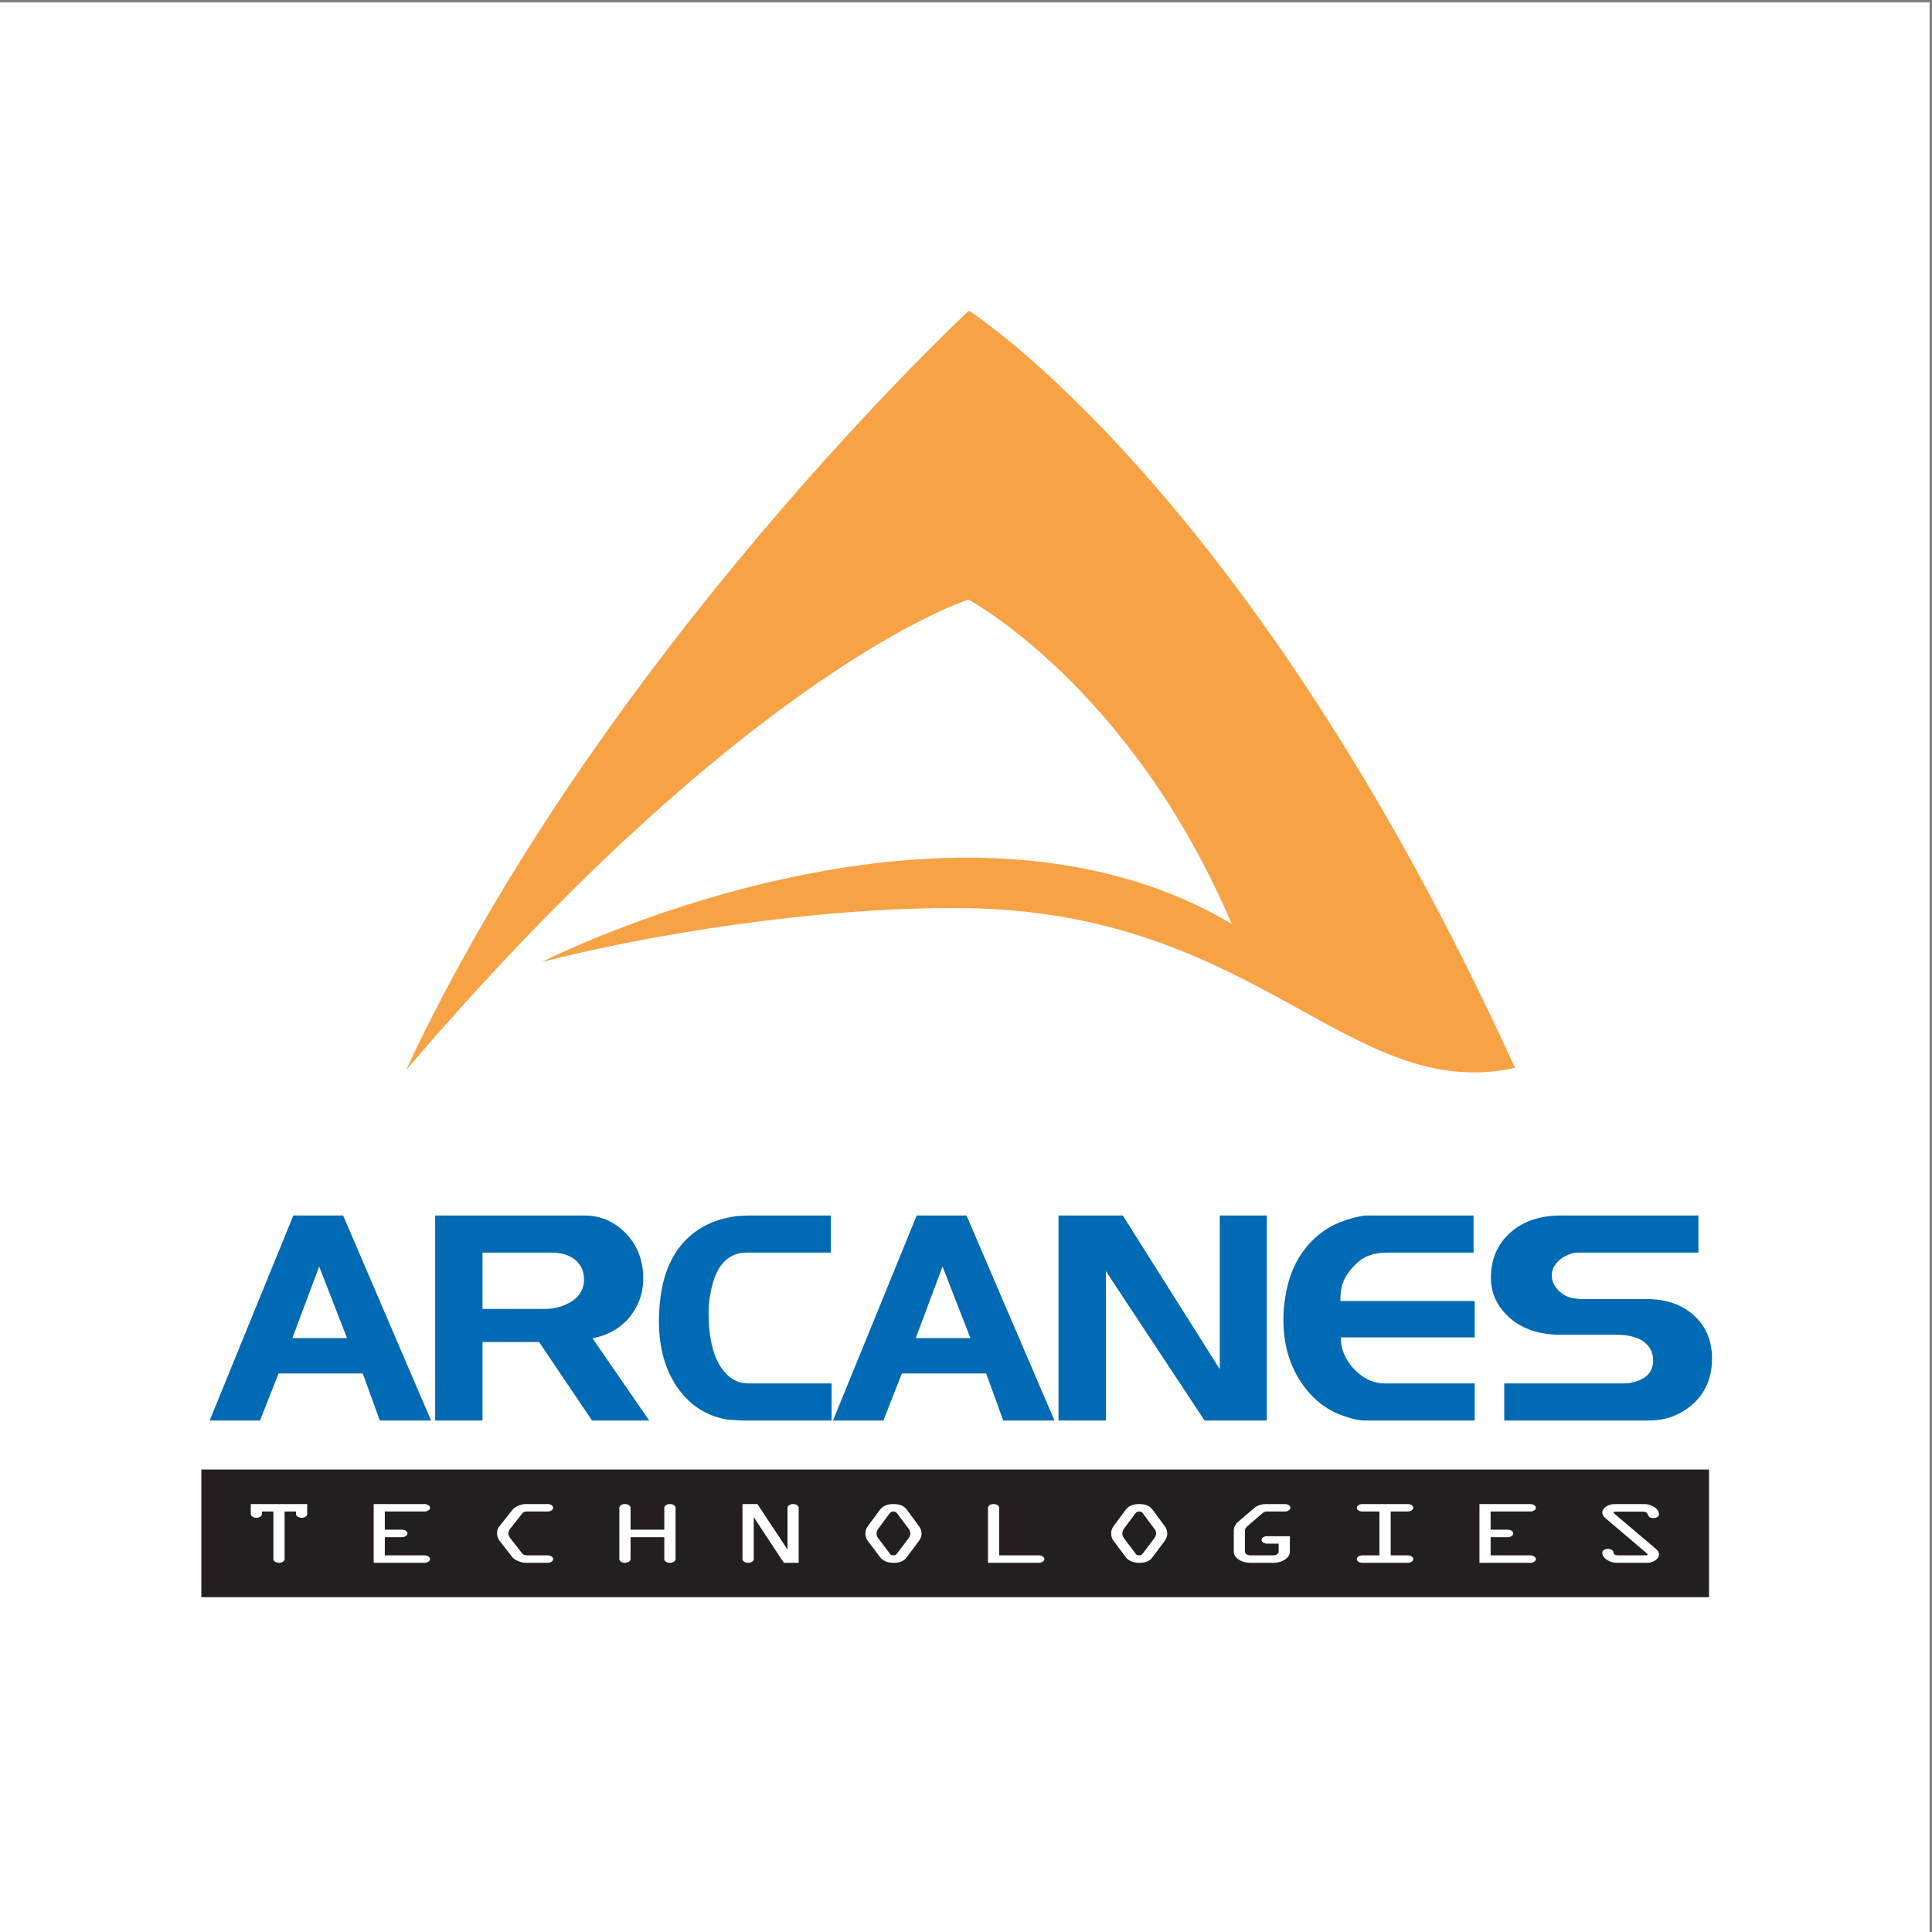
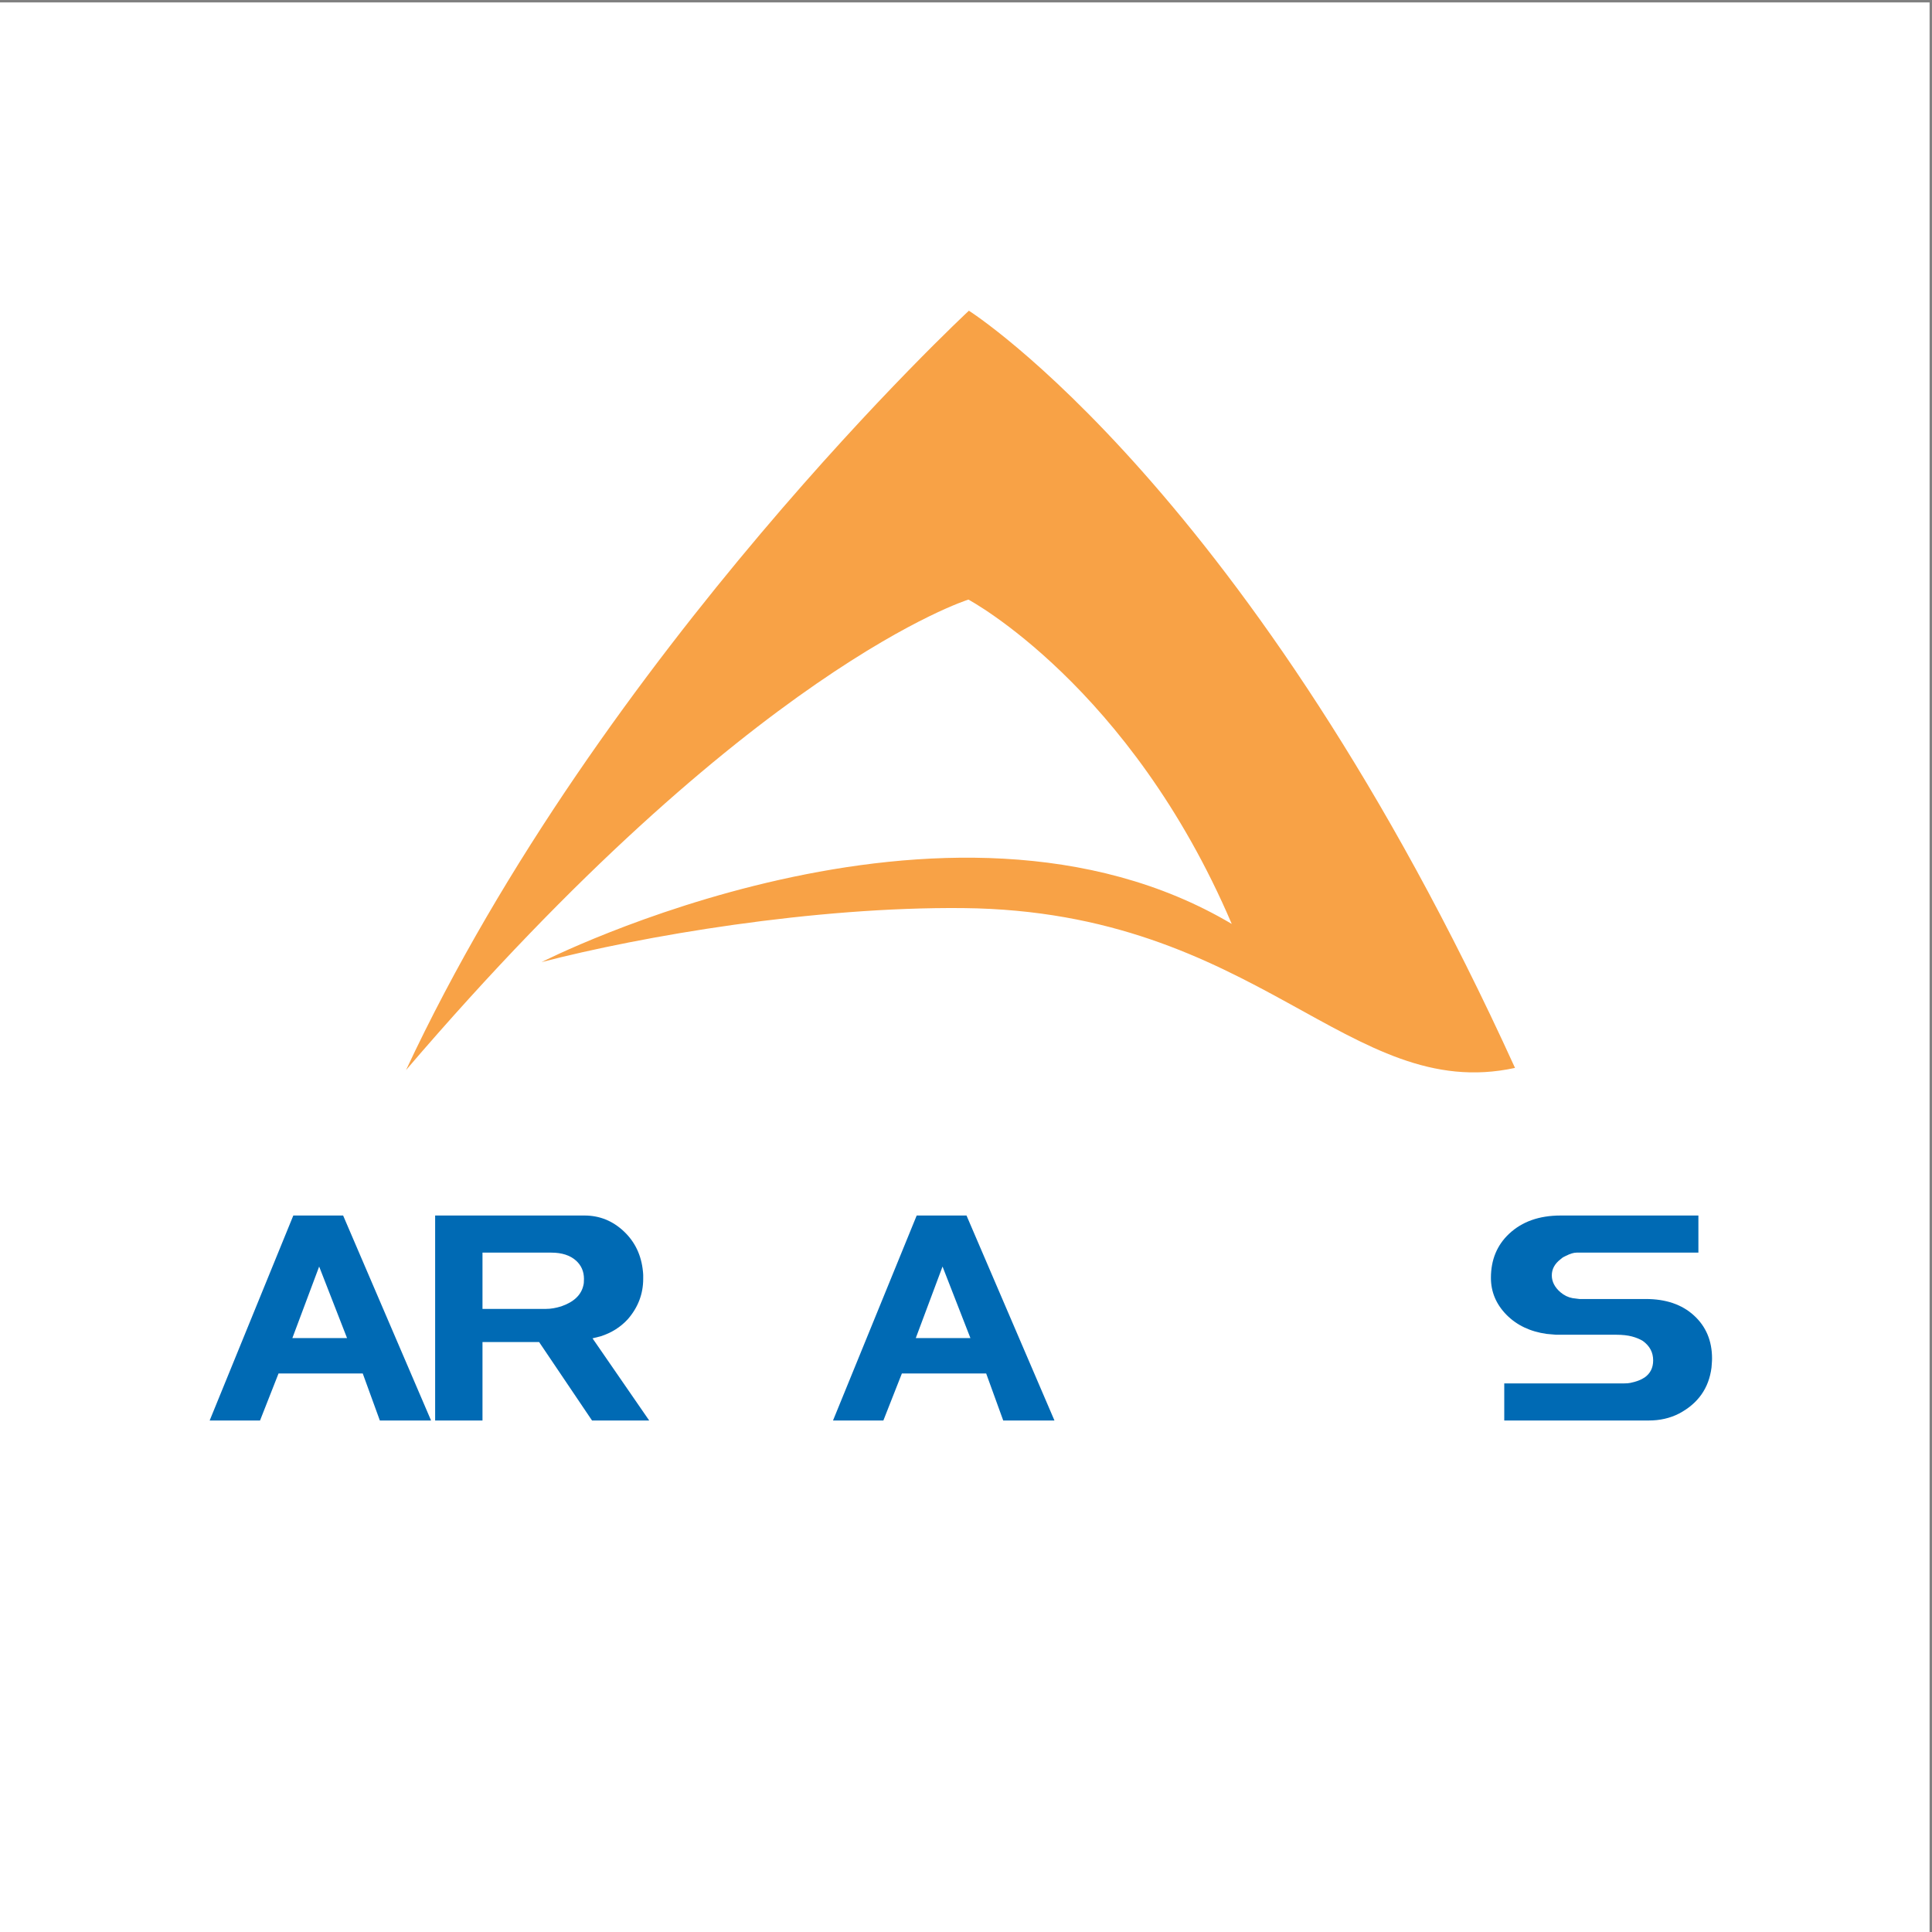
<svg xmlns="http://www.w3.org/2000/svg" width="193pt" height="193pt" viewBox="0 0 193 193" version="1.1">
  <rect x="0" y="0" width="193" height="193" fill="#808080" stroke="none" />
  <g id="surface1">
    <path style=" stroke:none;fill-rule:evenodd;fill:rgb(100%,100%,100%);fill-opacity:1;" d="M 0 0.242 L 192.758 0.242 L 192.758 193 L 0 193 L 0 0.242 " />
-     <path style=" stroke:none;fill-rule:evenodd;fill:rgb(13.699%,12.199%,12.5%);fill-opacity:1;" d="M 170.727 159.551 L 20.113 159.551 L 20.113 146.801 L 170.727 146.801 L 170.727 159.551 " />
    <path style=" stroke:none;fill-rule:evenodd;fill:rgb(100%,100%,100%);fill-opacity:1;" d="M 25.051 151.25 L 25.051 150.25 L 30.688 150.25 L 30.688 151.254 C 30.688 151.355 30.633 151.445 30.523 151.516 C 30.41 151.586 30.285 151.621 30.133 151.621 C 29.98 151.621 29.848 151.586 29.734 151.512 C 29.625 151.441 29.574 151.355 29.574 151.258 L 29.574 150.992 L 28.43 150.992 L 28.43 155.75 C 28.43 155.852 28.375 155.941 28.262 156.012 C 28.156 156.082 28.023 156.121 27.875 156.121 C 27.719 156.121 27.586 156.082 27.477 156.012 C 27.363 155.941 27.312 155.852 27.312 155.75 L 27.312 150.992 L 26.168 150.992 L 26.168 151.254 C 26.168 151.355 26.113 151.441 26.004 151.516 C 25.898 151.586 25.77 151.621 25.609 151.621 C 25.453 151.621 25.324 151.586 25.219 151.512 C 25.105 151.441 25.051 151.352 25.051 151.25 " />
    <path style=" stroke:none;fill-rule:evenodd;fill:rgb(100%,100%,100%);fill-opacity:1;" d="M 42.391 150.992 L 38.441 150.992 L 38.441 152.812 L 40.148 152.812 C 40.293 152.812 40.422 152.848 40.535 152.918 C 40.648 152.996 40.707 153.082 40.707 153.18 C 40.707 153.285 40.648 153.375 40.539 153.445 C 40.43 153.52 40.297 153.559 40.148 153.559 L 38.441 153.559 L 38.441 155.375 L 42.402 155.375 C 42.551 155.375 42.684 155.41 42.793 155.484 C 42.906 155.559 42.961 155.645 42.961 155.75 C 42.961 155.852 42.906 155.941 42.793 156.012 C 42.68 156.082 42.543 156.121 42.391 156.121 L 37.328 156.121 L 37.328 150.25 L 42.391 150.25 C 42.543 150.25 42.68 150.285 42.793 150.359 C 42.906 150.434 42.961 150.523 42.961 150.625 C 42.961 150.723 42.906 150.812 42.793 150.883 C 42.68 150.957 42.543 150.992 42.391 150.992 " />
    <path style=" stroke:none;fill-rule:evenodd;fill:rgb(100%,100%,100%);fill-opacity:1;" d="M 52.676 155.375 L 54.688 155.375 C 54.844 155.375 54.977 155.41 55.094 155.484 C 55.203 155.559 55.258 155.645 55.258 155.75 C 55.258 155.852 55.203 155.941 55.094 156.012 C 54.977 156.082 54.844 156.121 54.688 156.121 L 52.605 156.121 C 52.34 156.121 52.062 156.066 51.781 155.953 C 51.496 155.84 51.301 155.715 51.191 155.574 L 49.906 153.918 C 49.738 153.68 49.652 153.434 49.652 153.188 C 49.652 152.91 49.73 152.672 49.895 152.465 L 51.191 150.824 C 51.312 150.672 51.508 150.535 51.766 150.422 C 52.027 150.305 52.273 150.25 52.516 150.25 L 54.707 150.25 C 54.859 150.25 54.992 150.285 55.102 150.355 C 55.203 150.43 55.258 150.52 55.258 150.617 C 55.258 150.719 55.203 150.809 55.102 150.883 C 54.992 150.957 54.859 150.992 54.707 150.992 L 52.594 150.992 C 52.418 150.992 52.273 151.059 52.164 151.199 L 50.941 152.746 C 50.844 152.867 50.797 153.008 50.789 153.172 C 50.797 153.344 50.855 153.496 50.957 153.633 L 52.133 155.145 C 52.238 155.301 52.422 155.375 52.676 155.375 " />
    <path style=" stroke:none;fill-rule:evenodd;fill:rgb(100%,100%,100%);fill-opacity:1;" d="M 61.871 155.75 L 61.871 150.621 C 61.871 150.52 61.93 150.434 62.039 150.359 C 62.148 150.285 62.277 150.25 62.438 150.25 C 62.582 150.25 62.715 150.285 62.824 150.359 C 62.941 150.434 62.992 150.52 62.992 150.621 L 62.992 152.812 L 66.363 152.812 L 66.363 150.621 C 66.363 150.52 66.422 150.434 66.531 150.359 C 66.637 150.285 66.773 150.25 66.926 150.25 C 67.082 150.25 67.211 150.285 67.324 150.359 C 67.43 150.434 67.488 150.523 67.488 150.629 L 67.488 155.75 C 67.488 155.852 67.426 155.938 67.312 156.012 C 67.203 156.082 67.07 156.121 66.926 156.121 C 66.766 156.121 66.633 156.082 66.527 156.016 C 66.422 155.941 66.363 155.852 66.363 155.75 L 66.363 153.559 L 62.992 153.559 L 62.992 155.75 C 62.992 155.852 62.941 155.938 62.824 156.012 C 62.715 156.082 62.582 156.121 62.426 156.121 C 62.277 156.121 62.148 156.082 62.039 156.012 C 61.93 155.941 61.871 155.852 61.871 155.75 " />
    <path style=" stroke:none;fill-rule:evenodd;fill:rgb(100%,100%,100%);fill-opacity:1;" d="M 79.785 150.629 L 79.785 156.121 L 78.305 156.121 L 75.297 151.555 L 75.297 155.75 C 75.297 155.852 75.234 155.941 75.129 156.012 C 75.02 156.082 74.891 156.121 74.73 156.121 C 74.578 156.121 74.449 156.082 74.336 156.012 C 74.23 155.941 74.172 155.852 74.172 155.75 L 74.172 150.25 L 75.664 150.25 L 78.672 154.797 L 78.672 150.629 C 78.672 150.527 78.719 150.434 78.832 150.363 C 78.945 150.285 79.078 150.25 79.238 150.25 C 79.387 150.25 79.516 150.285 79.625 150.359 C 79.73 150.434 79.785 150.523 79.785 150.629 " />
    <path style=" stroke:none;fill-rule:evenodd;fill:rgb(100%,100%,100%);fill-opacity:1;" d="M 90.574 150.793 L 91.801 152.457 C 91.973 152.684 92.059 152.93 92.059 153.199 C 92.059 153.457 91.973 153.699 91.801 153.93 L 90.574 155.574 C 90.316 155.941 89.879 156.121 89.246 156.121 C 88.957 156.121 88.688 156.07 88.457 155.969 C 88.223 155.863 88.043 155.73 87.926 155.574 L 86.691 153.93 C 86.531 153.715 86.449 153.469 86.449 153.199 C 86.449 152.918 86.531 152.676 86.691 152.457 L 87.926 150.793 C 88.203 150.43 88.645 150.25 89.246 150.25 C 89.867 150.25 90.312 150.43 90.574 150.793 Z M 88.883 151.164 L 87.723 152.73 C 87.617 152.883 87.566 153.035 87.566 153.188 C 87.566 153.352 87.617 153.504 87.723 153.652 L 88.914 155.23 C 88.977 155.328 89.09 155.375 89.246 155.375 C 89.395 155.375 89.504 155.328 89.578 155.23 L 90.777 153.652 C 90.883 153.496 90.941 153.34 90.941 153.188 C 90.941 153.027 90.883 152.871 90.777 152.73 L 89.609 151.164 C 89.531 151.051 89.41 150.992 89.246 150.992 C 89.094 150.992 88.969 151.051 88.883 151.164 " />
    <path style=" stroke:none;fill-rule:evenodd;fill:rgb(100%,100%,100%);fill-opacity:1;" d="M 98.699 156.121 L 98.699 150.621 C 98.699 150.52 98.754 150.434 98.863 150.359 C 98.977 150.285 99.109 150.25 99.262 150.25 C 99.406 150.25 99.535 150.285 99.648 150.359 C 99.762 150.434 99.816 150.52 99.816 150.621 L 99.816 155.375 L 103.762 155.375 C 103.918 155.375 104.047 155.41 104.164 155.484 C 104.277 155.559 104.332 155.645 104.332 155.75 C 104.332 155.852 104.277 155.941 104.164 156.012 C 104.047 156.082 103.918 156.121 103.762 156.121 L 98.699 156.121 " />
    <path style=" stroke:none;fill-rule:evenodd;fill:rgb(100%,100%,100%);fill-opacity:1;" d="M 115.121 150.793 L 116.352 152.457 C 116.516 152.684 116.605 152.93 116.605 153.199 C 116.605 153.457 116.516 153.699 116.352 153.93 L 115.121 155.574 C 114.863 155.941 114.426 156.121 113.805 156.121 C 113.512 156.121 113.238 156.07 113.004 155.969 C 112.77 155.863 112.59 155.73 112.477 155.574 L 111.242 153.93 C 111.078 153.715 111 153.469 111 153.199 C 111 152.918 111.078 152.676 111.242 152.457 L 112.477 150.793 C 112.75 150.43 113.195 150.25 113.805 150.25 C 114.418 150.25 114.859 150.43 115.121 150.793 Z M 113.43 151.164 L 112.27 152.73 C 112.168 152.883 112.117 153.035 112.117 153.188 C 112.117 153.352 112.168 153.504 112.27 153.652 L 113.465 155.23 C 113.523 155.328 113.637 155.375 113.805 155.375 C 113.941 155.375 114.055 155.328 114.129 155.23 L 115.324 153.652 C 115.434 153.496 115.492 153.34 115.492 153.188 C 115.492 153.027 115.434 152.871 115.324 152.73 L 114.156 151.164 C 114.082 151.051 113.961 150.992 113.805 150.992 C 113.641 150.992 113.52 151.051 113.43 151.164 " />
-     <path style=" stroke:none;fill-rule:evenodd;fill:rgb(100%,100%,100%);fill-opacity:1;" d="M 126.492 150.25 L 128.348 150.25 C 128.504 150.25 128.637 150.285 128.742 150.355 C 128.852 150.426 128.91 150.516 128.91 150.617 C 128.91 150.723 128.848 150.812 128.73 150.887 C 128.609 150.957 128.488 150.992 128.348 150.992 L 126.574 150.992 C 126.406 150.992 126.254 151.043 126.125 151.156 L 124.566 152.5 C 124.434 152.605 124.367 152.754 124.363 152.941 L 124.363 154.996 C 124.363 155.102 124.418 155.195 124.523 155.266 C 124.633 155.34 124.766 155.375 124.922 155.375 L 127.184 155.375 C 127.336 155.375 127.465 155.34 127.574 155.266 C 127.684 155.195 127.734 155.105 127.734 155.008 L 127.734 154.203 L 126.586 154.203 C 126.426 154.203 126.293 154.164 126.188 154.094 C 126.078 154.023 126.027 153.934 126.027 153.828 C 126.027 153.727 126.078 153.641 126.188 153.566 C 126.293 153.496 126.426 153.461 126.586 153.461 L 128.855 153.461 L 128.855 155.008 C 128.855 155.312 128.691 155.574 128.367 155.793 C 128.039 156.012 127.648 156.121 127.191 156.121 L 124.926 156.121 C 124.465 156.121 124.066 156.012 123.738 155.793 C 123.41 155.574 123.25 155.312 123.25 155.008 L 123.25 152.949 C 123.25 152.578 123.391 152.27 123.688 152.02 L 125.324 150.625 C 125.441 150.52 125.609 150.43 125.82 150.355 C 126.039 150.285 126.262 150.25 126.492 150.25 " />
    <path style=" stroke:none;fill-rule:evenodd;fill:rgb(100%,100%,100%);fill-opacity:1;" d="M 136.102 150.25 L 140.625 150.25 C 140.77 150.25 140.895 150.285 141.012 150.355 C 141.121 150.43 141.18 150.52 141.18 150.617 C 141.18 150.719 141.121 150.809 141.012 150.883 C 140.898 150.957 140.77 150.992 140.621 150.992 L 138.926 150.992 L 138.926 155.375 L 140.621 155.375 C 140.777 155.375 140.91 155.41 141.016 155.484 C 141.121 155.559 141.18 155.645 141.18 155.75 C 141.18 155.852 141.121 155.941 141.012 156.012 C 140.902 156.082 140.773 156.121 140.625 156.121 L 136.102 156.121 C 135.945 156.121 135.816 156.082 135.707 156.012 C 135.602 155.941 135.543 155.852 135.543 155.75 C 135.543 155.645 135.602 155.559 135.707 155.484 C 135.812 155.41 135.941 155.375 136.102 155.375 L 137.801 155.375 L 137.801 150.992 L 136.102 150.992 C 135.941 150.992 135.812 150.957 135.707 150.883 C 135.602 150.812 135.543 150.723 135.543 150.625 C 135.543 150.52 135.602 150.43 135.707 150.355 C 135.816 150.285 135.945 150.25 136.102 150.25 " />
    <path style=" stroke:none;fill-rule:evenodd;fill:rgb(100%,100%,100%);fill-opacity:1;" d="M 152.859 150.992 L 148.91 150.992 L 148.91 152.812 L 150.609 152.812 C 150.762 152.812 150.895 152.848 151.008 152.918 C 151.117 152.996 151.168 153.082 151.168 153.18 C 151.168 153.285 151.117 153.375 151.008 153.445 C 150.898 153.52 150.766 153.559 150.609 153.559 L 148.91 153.559 L 148.91 155.375 L 152.871 155.375 C 153.023 155.375 153.152 155.41 153.262 155.484 C 153.371 155.559 153.43 155.645 153.43 155.75 C 153.43 155.852 153.371 155.941 153.262 156.012 C 153.145 156.082 153.016 156.121 152.859 156.121 L 147.793 156.121 L 147.793 150.25 L 152.859 150.25 C 153.016 150.25 153.145 150.285 153.262 150.359 C 153.371 150.434 153.43 150.523 153.43 150.625 C 153.43 150.723 153.371 150.812 153.262 150.883 C 153.145 150.957 153.016 150.992 152.859 150.992 " />
    <path style=" stroke:none;fill-rule:evenodd;fill:rgb(100%,100%,100%);fill-opacity:1;" d="M 161.34 150.25 L 164.246 150.25 C 164.602 150.25 164.934 150.348 165.254 150.547 C 165.566 150.746 165.727 150.992 165.727 151.273 C 165.727 151.379 165.672 151.469 165.562 151.543 C 165.445 151.613 165.32 151.652 165.188 151.652 C 164.992 151.652 164.859 151.625 164.793 151.566 C 164.719 151.508 164.652 151.402 164.59 151.246 C 164.523 151.09 164.379 151.008 164.16 151.008 L 161.387 151.008 C 161.254 151.008 161.184 151.035 161.184 151.09 C 161.191 151.125 161.223 151.164 161.277 151.215 L 165.426 154.734 C 165.629 154.906 165.727 155.09 165.727 155.285 C 165.727 155.508 165.605 155.699 165.363 155.867 C 165.125 156.039 164.855 156.121 164.559 156.121 L 161.551 156.121 C 161.152 156.121 160.809 156.02 160.512 155.816 C 160.219 155.613 160.066 155.395 160.066 155.148 C 160.066 154.871 160.262 154.73 160.648 154.73 C 160.797 154.73 160.922 154.766 161.031 154.84 C 161.133 154.914 161.184 155 161.184 155.094 C 161.184 155.176 161.23 155.242 161.309 155.297 C 161.391 155.352 161.492 155.375 161.617 155.375 L 164.406 155.375 C 164.527 155.375 164.59 155.348 164.59 155.281 C 164.594 155.254 164.562 155.215 164.504 155.168 L 160.363 151.648 C 160.164 151.484 160.066 151.301 160.066 151.102 C 160.066 150.871 160.191 150.672 160.441 150.504 C 160.691 150.332 160.988 150.25 161.34 150.25 " />
    <path style=" stroke:none;fill-rule:evenodd;fill:rgb(96.899%,63.499%,27.499%);fill-opacity:1;" d="M 40.562 106.895 C 60.09 65.102 96.789 31.039 96.789 31.039 C 96.789 31.039 125.023 48.891 151.344 106.68 C 134.754 110.285 125.688 91.008 96.23 90.715 C 81.246 90.57 64.141 93.508 54.105 96.109 C 54.105 96.109 94.609 75.438 123.047 92.297 C 112.883 68.5 96.742 59.898 96.742 59.898 C 96.742 59.898 75.008 66.629 40.562 106.895 " />
    <path style=" stroke:none;fill-rule:evenodd;fill:rgb(0%,41.599%,70.599%);fill-opacity:1;" d="M 37.945 141.902 L 36.238 137.207 L 27.824 137.207 L 25.977 141.902 L 20.945 141.902 L 29.301 121.426 L 34.277 121.426 L 43.062 141.902 Z M 31.883 126.523 L 29.207 133.668 L 34.668 133.668 Z M 31.883 126.523 " />
    <path style=" stroke:none;fill-rule:evenodd;fill:rgb(0%,41.599%,70.599%);fill-opacity:1;" d="M 59.141 141.902 L 53.855 134.066 L 48.199 134.066 L 48.199 141.902 L 43.469 141.902 L 43.469 121.426 L 58.395 121.426 C 59.891 121.426 61.203 121.957 62.32 123.008 C 63.438 124.062 64.07 125.395 64.227 127.008 C 64.238 127.141 64.254 127.262 64.254 127.375 C 64.254 127.508 64.254 127.633 64.254 127.746 C 64.254 129.262 63.738 130.609 62.715 131.785 C 61.98 132.586 61.066 133.156 59.988 133.496 L 59.191 133.695 L 64.852 141.902 Z M 55.07 125.133 L 48.199 125.133 L 48.199 130.754 L 54.562 130.754 C 55.012 130.754 55.516 130.672 56.066 130.5 C 57.332 130.062 58.07 129.359 58.281 128.387 C 58.32 128.254 58.336 128.043 58.336 127.758 C 58.336 127.016 58.07 126.406 57.543 125.93 C 56.953 125.402 56.133 125.133 55.07 125.133 " />
-     <path style=" stroke:none;fill-rule:evenodd;fill:rgb(0%,41.599%,70.599%);fill-opacity:1;" d="M 74.066 141.902 L 72.703 141.82 C 70.691 141.496 69.062 140.492 67.812 138.805 C 66.484 137.004 65.824 134.719 65.824 131.953 C 65.824 131.172 65.883 130.359 65.992 129.504 C 66.293 127.285 67.043 125.508 68.227 124.172 C 69.406 122.836 70.965 121.977 72.902 121.598 C 73.473 121.484 74.121 121.426 74.859 121.426 L 82.992 121.426 L 82.992 125.133 L 74.535 125.133 C 73.625 125.133 72.863 125.469 72.25 126.141 C 71.633 126.812 71.203 127.867 70.953 129.309 C 70.84 129.879 70.785 130.484 70.785 131.129 C 70.785 133.477 71.184 135.273 71.98 136.523 C 72.699 137.641 73.625 138.199 74.762 138.199 L 83.074 138.199 L 83.074 141.902 L 74.066 141.902 " />
    <path style=" stroke:none;fill-rule:evenodd;fill:rgb(0%,41.599%,70.599%);fill-opacity:1;" d="M 100.219 141.902 L 98.516 137.207 L 90.094 137.207 L 88.246 141.902 L 83.215 141.902 L 91.574 121.426 L 96.551 121.426 L 105.336 141.902 Z M 94.156 126.523 L 91.484 133.668 L 96.941 133.668 Z M 94.156 126.523 " />
-     <path style=" stroke:none;fill-rule:evenodd;fill:rgb(0%,41.599%,70.599%);fill-opacity:1;" d="M 120.328 141.902 L 110.473 126.984 L 110.473 141.902 L 105.742 141.902 L 105.742 121.426 L 112.164 121.426 L 121.852 136.777 L 121.852 121.426 L 126.547 121.426 L 126.547 141.902 L 120.328 141.902 " />
-     <path style=" stroke:none;fill-rule:evenodd;fill:rgb(0%,41.599%,70.599%);fill-opacity:1;" d="M 137.391 141.902 L 136.367 141.902 C 136.027 141.902 135.641 141.852 135.219 141.746 C 134.785 141.645 134.332 141.496 133.836 141.305 C 132.172 140.637 130.812 139.457 129.77 137.766 C 128.727 136.07 128.207 134.098 128.207 131.852 C 128.207 131.035 128.27 130.254 128.406 129.512 C 128.707 127.586 129.387 125.969 130.441 124.656 C 131.492 123.344 132.801 122.426 134.375 121.91 C 135.098 121.664 135.758 121.504 136.367 121.426 L 147.203 121.426 L 147.203 125.133 L 138.668 125.133 C 137.758 125.133 137.016 125.273 136.438 125.559 C 135.859 125.844 135.297 126.344 134.746 127.066 C 134.371 127.578 134.121 128.109 134.008 128.656 C 133.969 128.809 133.941 129.023 133.922 129.293 C 133.902 129.57 133.895 129.793 133.895 129.961 L 147.316 129.961 L 147.316 133.602 L 133.953 133.602 C 133.953 134.055 133.996 134.434 134.09 134.738 C 134.266 135.383 134.613 136.016 135.145 136.641 C 136.094 137.68 137.164 138.199 138.359 138.199 L 147.316 138.199 L 147.316 141.902 L 137.391 141.902 " />
    <path style=" stroke:none;fill-rule:evenodd;fill:rgb(0%,41.599%,70.599%);fill-opacity:1;" d="M 167.707 141.223 C 166.812 141.676 165.816 141.902 164.719 141.902 L 150.27 141.902 L 150.27 138.199 L 162.188 138.199 C 162.492 138.199 162.719 138.18 162.871 138.145 C 163.453 138.027 163.93 137.848 164.293 137.602 C 164.859 137.207 165.145 136.637 165.145 135.898 C 165.145 135.102 164.805 134.457 164.121 133.961 C 163.82 133.773 163.449 133.621 163.027 133.508 C 162.598 133.395 162.074 133.336 161.445 133.336 L 155.445 133.336 L 154.512 133.254 C 152.859 133.023 151.52 132.387 150.484 131.336 C 149.453 130.281 148.938 129.055 148.938 127.652 C 148.938 125.855 149.543 124.383 150.758 123.246 C 152.047 122.035 153.758 121.426 155.906 121.426 L 169.664 121.426 L 169.664 125.133 L 157.492 125.133 C 157.211 125.133 156.859 125.238 156.441 125.449 C 156.328 125.5 156.234 125.551 156.16 125.59 C 156.121 125.609 156.023 125.684 155.871 125.812 C 155.309 126.25 155.02 126.781 155.02 127.406 C 155.02 128.031 155.309 128.59 155.871 129.082 C 156.254 129.406 156.66 129.602 157.098 129.68 L 157.777 129.766 L 164.402 129.766 C 166.414 129.766 168.02 130.312 169.223 131.414 C 170.426 132.512 171.027 133.945 171.027 135.707 C 171.027 135.859 171.02 136.027 171.004 136.203 C 170.984 136.387 170.973 136.523 170.973 136.617 C 170.711 138.68 169.621 140.219 167.707 141.223 " />
  </g>
</svg>